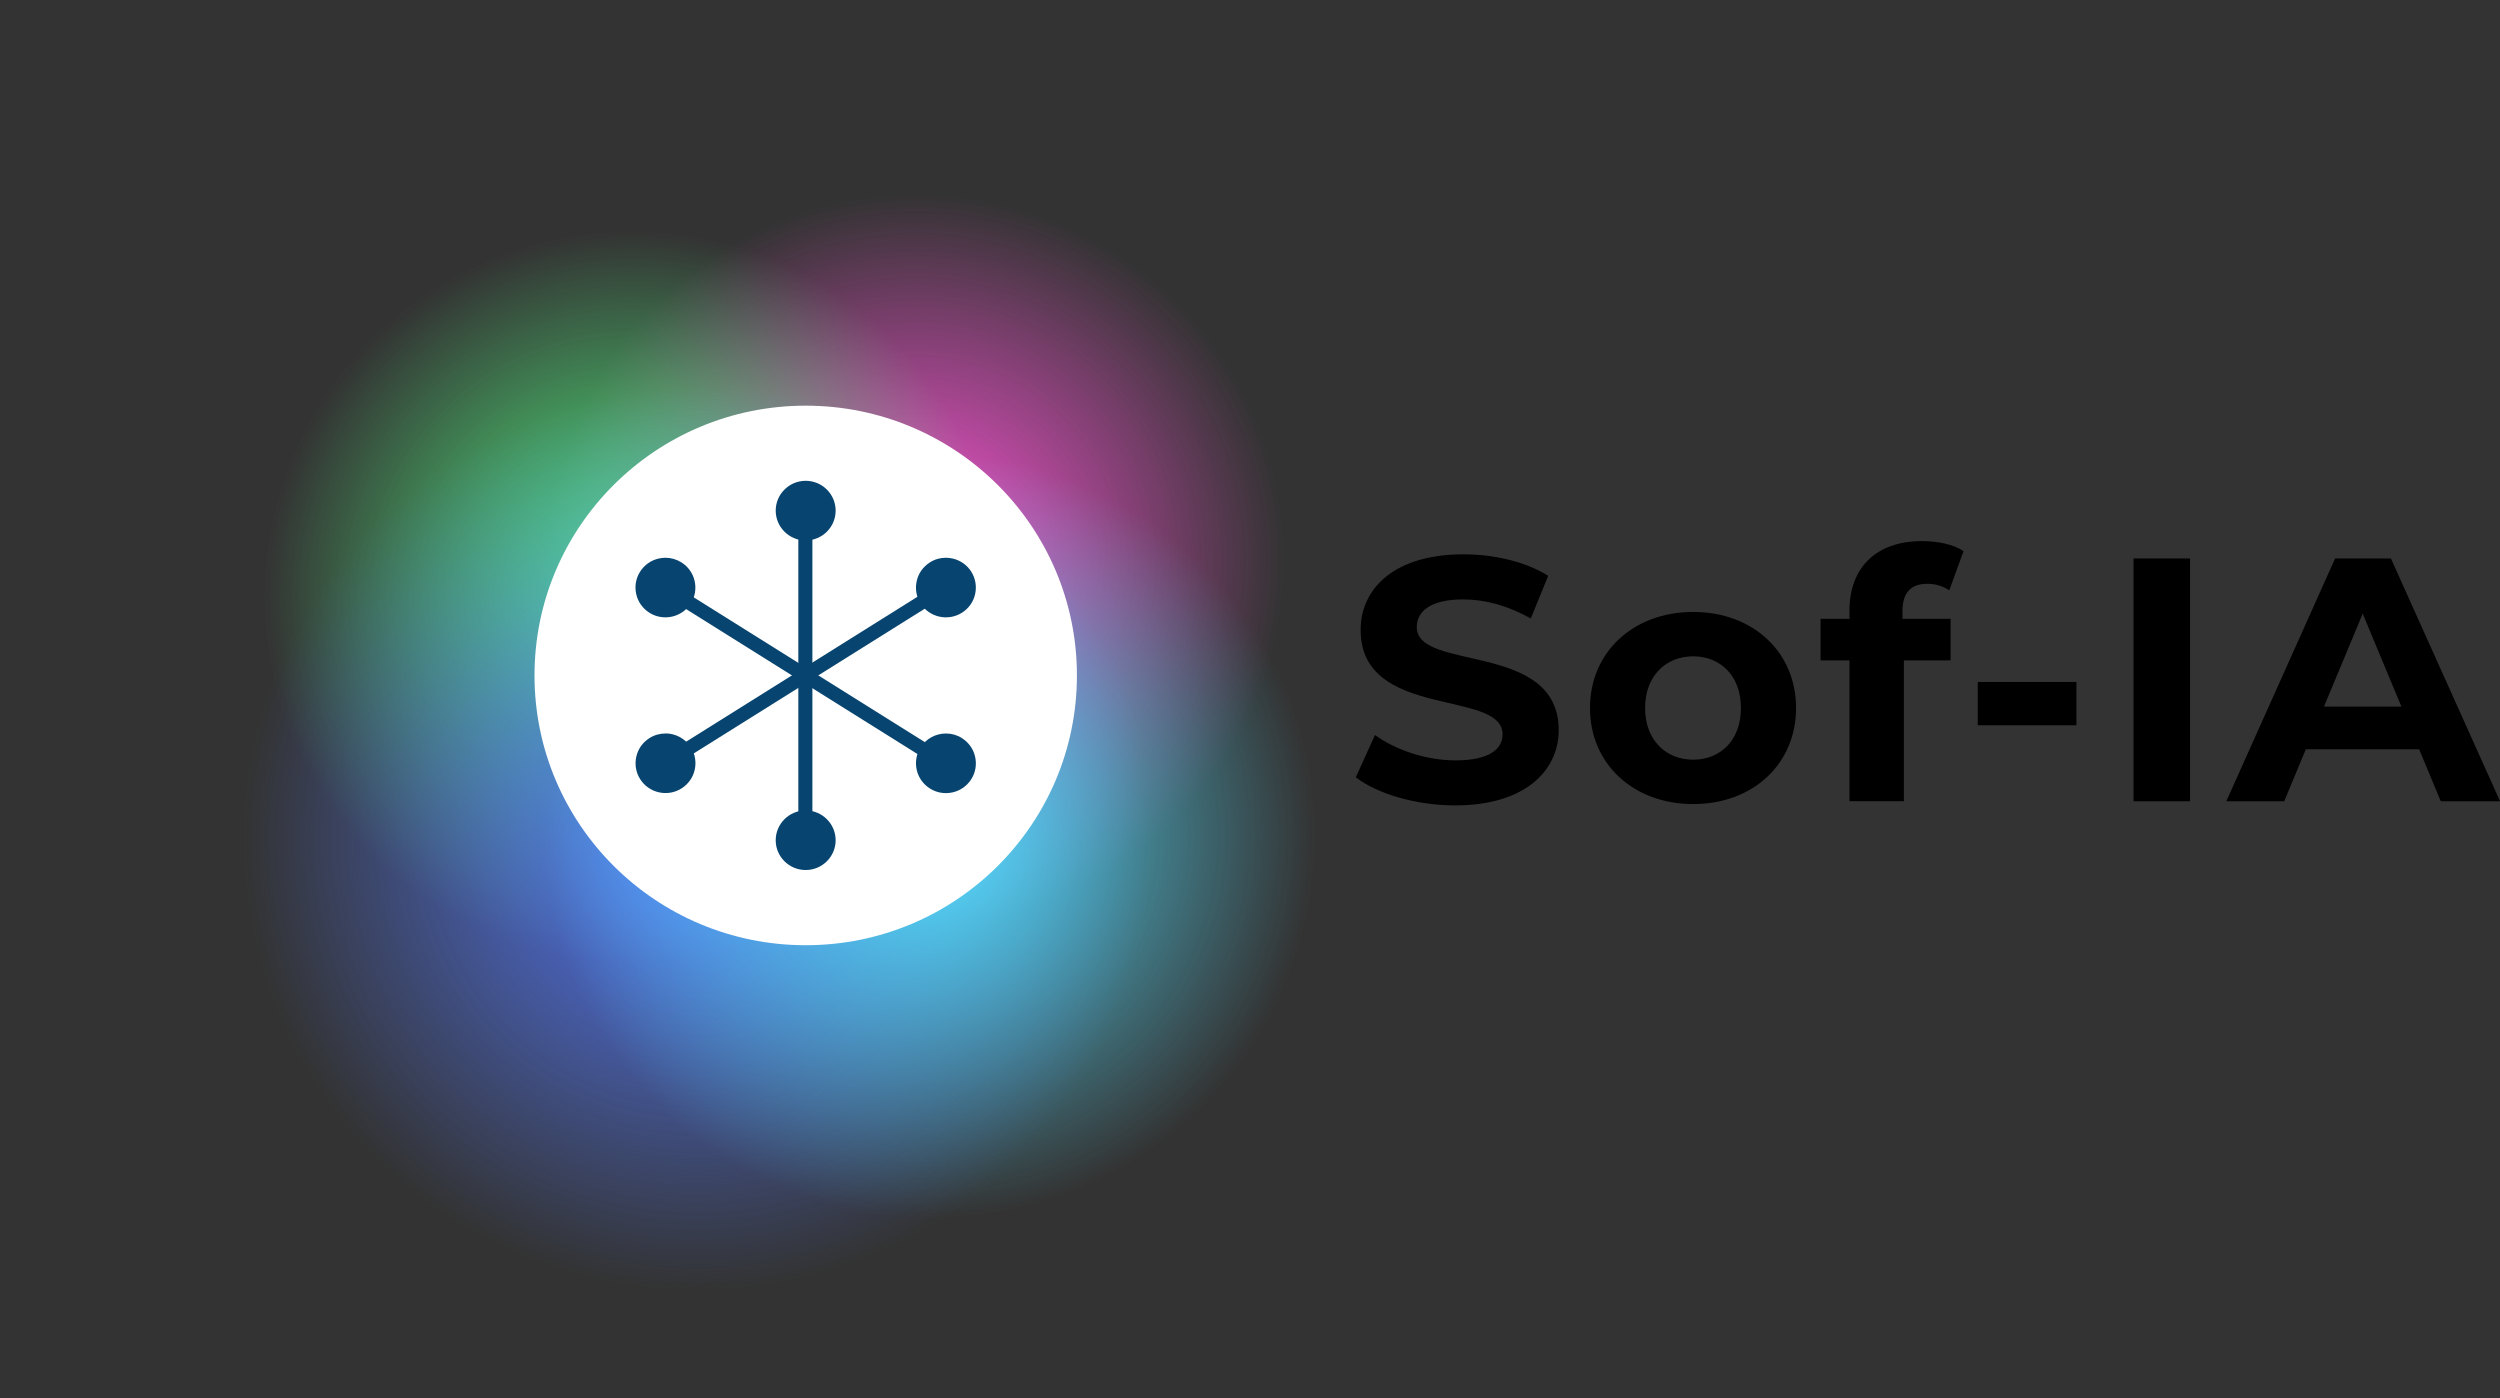
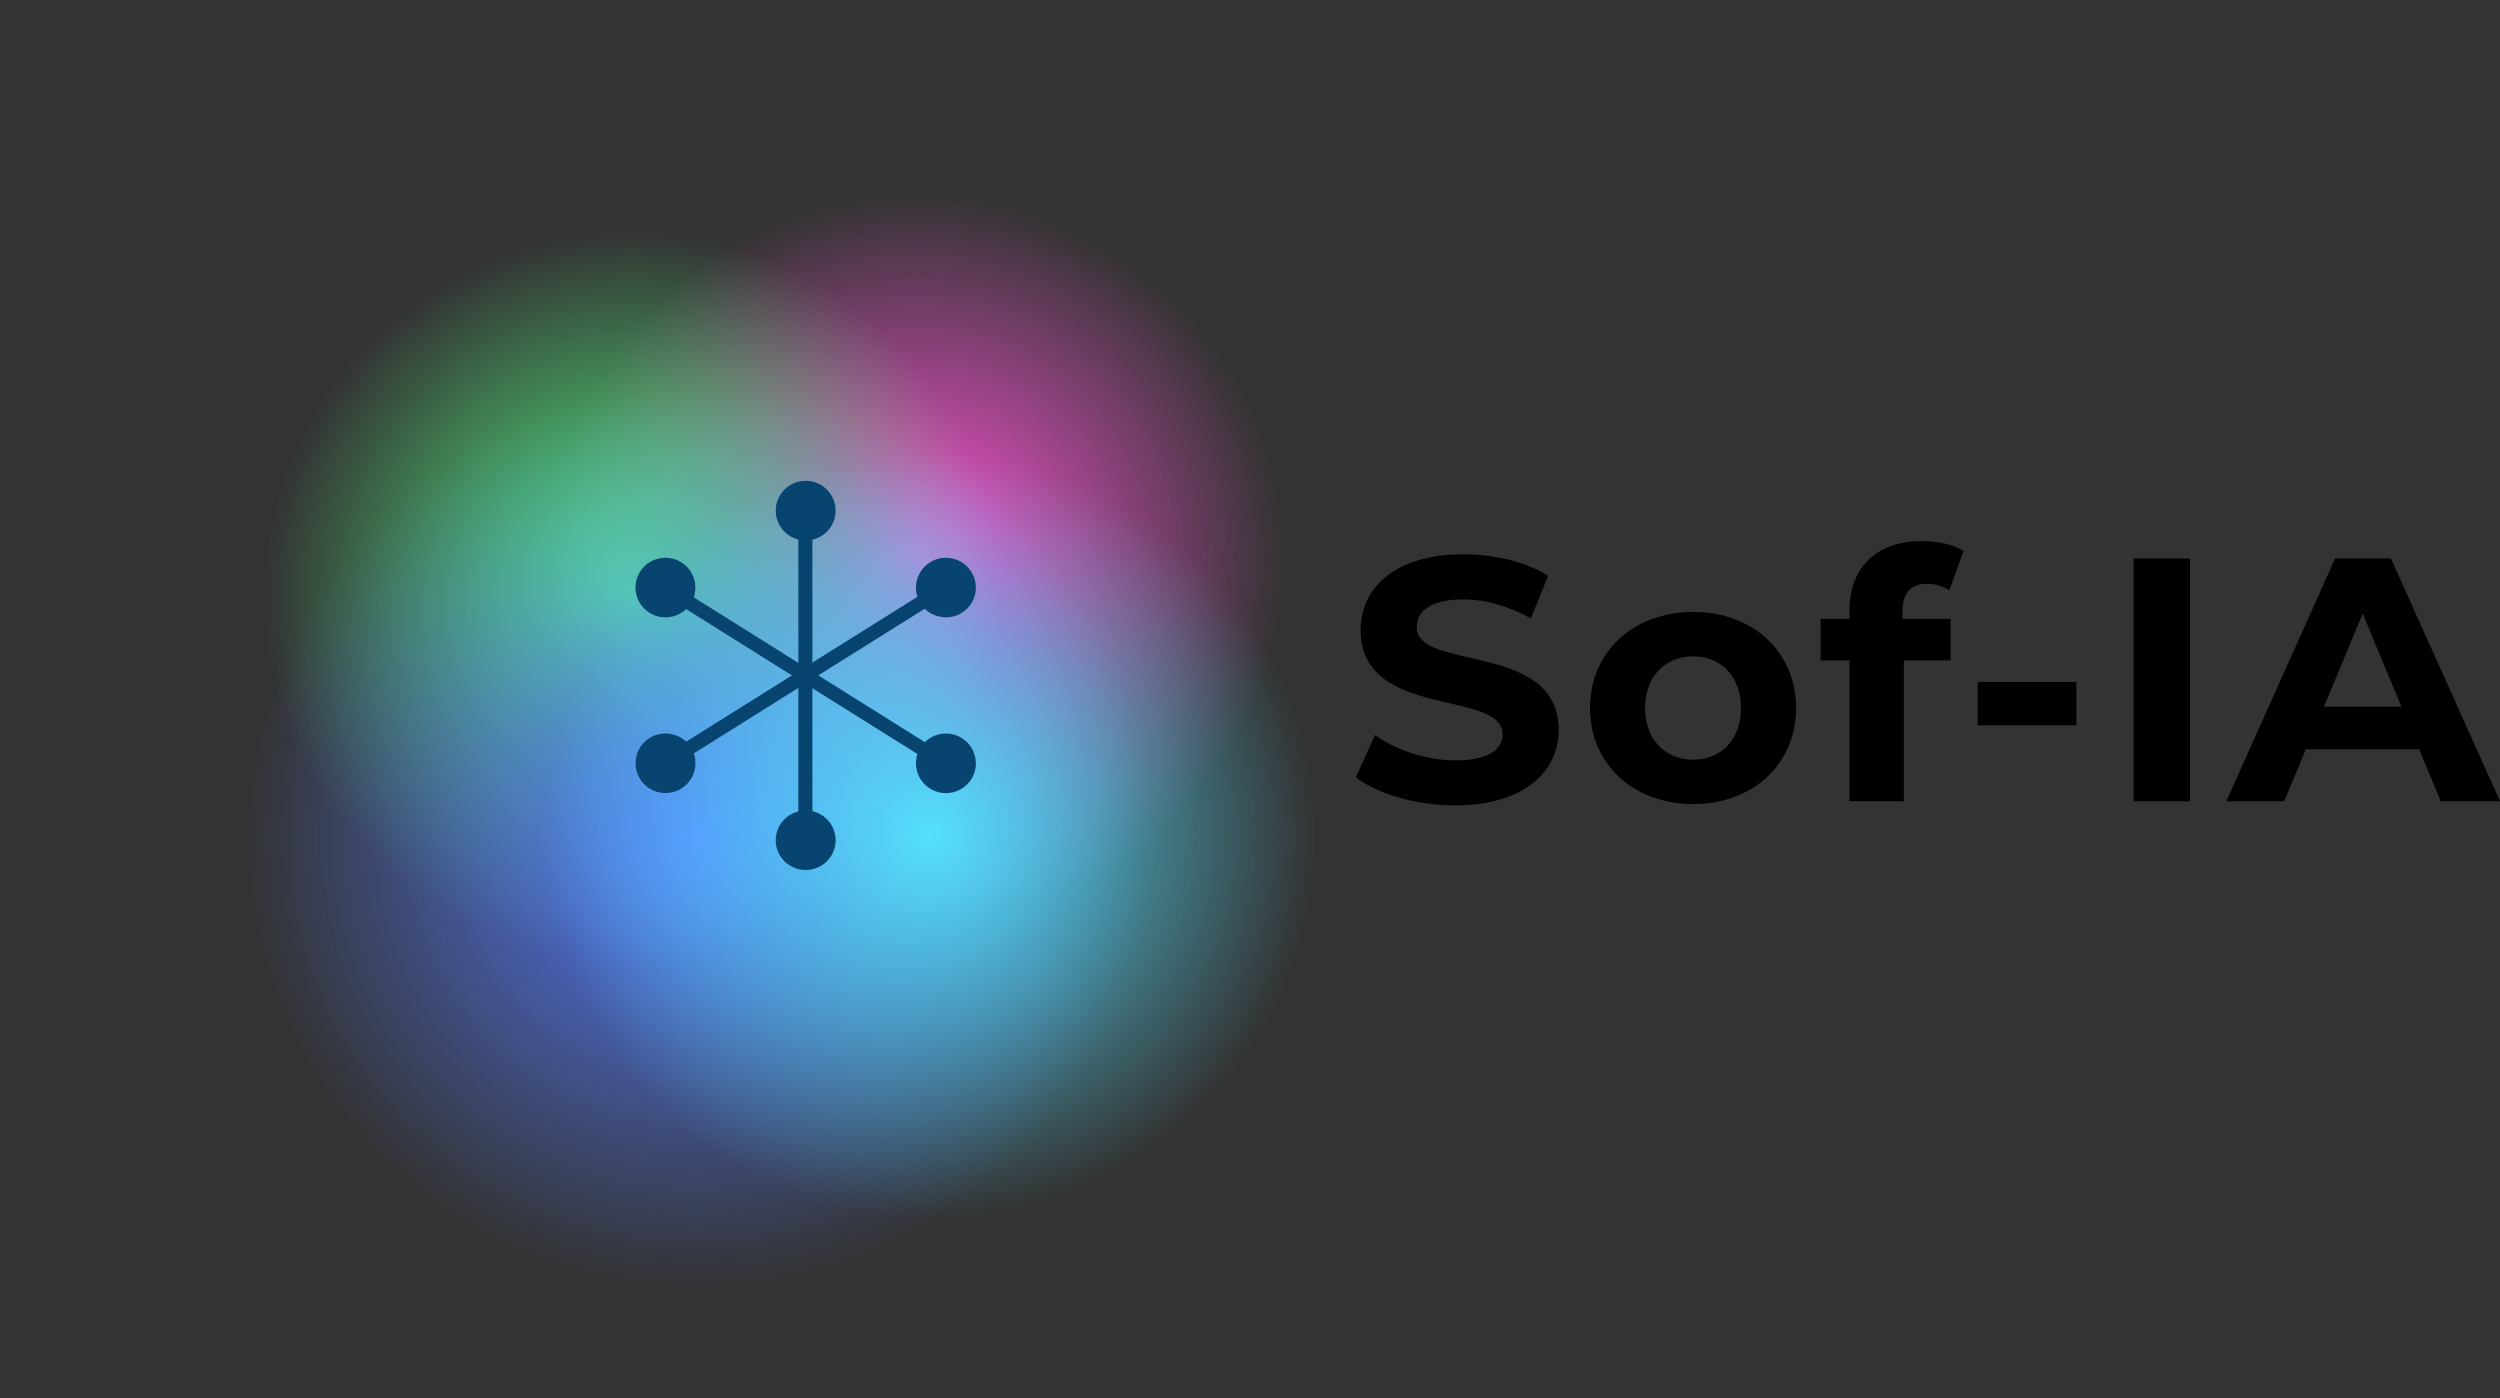
<svg xmlns="http://www.w3.org/2000/svg" id="Capa_1" viewBox="0 0 357.06 199.68">
  <rect x="0" y="0" width="357.06" height="199.68" fill="#333333" stroke="none" />
  <defs>
    <style>.cls-1{fill:none;}.cls-2{fill:#fff;}.cls-3{fill:url(#Degradado_sin_nombre_7);}.cls-4{fill:url(#Degradado_sin_nombre_6);}.cls-5{fill:url(#Degradado_sin_nombre_5);}.cls-6{fill:url(#Degradado_sin_nombre_8);}.cls-7{fill:#074570;}.cls-8{clip-path:url(#clippath);}</style>
    <clipPath id="clippath">
      <rect class="cls-1" width="215.44" height="199.68" />
    </clipPath>
    <radialGradient id="Degradado_sin_nombre_8" cx="-28.94" cy="197.34" fx="-28.94" fy="197.34" r="1" gradientTransform="translate(-12658.69 1945.62) rotate(90) scale(64.47 -64.81)" gradientUnits="userSpaceOnUse">
      <stop offset="0" stop-color="#ff54d7" />
      <stop offset=".81" stop-color="#ff54d9" stop-opacity="0" />
    </radialGradient>
    <radialGradient id="Degradado_sin_nombre_7" cx="-28.94" cy="197.34" fx="-28.94" fy="197.34" r="1" gradientTransform="translate(-12699.3 1950.96) rotate(90) scale(64.47 -64.81)" gradientUnits="userSpaceOnUse">
      <stop offset="0" stop-color="#54ff84" />
      <stop offset=".81" stop-color="#54ff84" stop-opacity="0" />
    </radialGradient>
    <radialGradient id="Degradado_sin_nombre_6" cx="-28.94" cy="197.34" fx="-28.94" fy="197.34" r="1" gradientTransform="translate(-12690.04 1985.56) rotate(90) scale(64.47 -64.81)" gradientUnits="userSpaceOnUse">
      <stop offset="0" stop-color="#547aff" />
      <stop offset="1" stop-color="#547aff" stop-opacity="0" />
    </radialGradient>
    <radialGradient id="Degradado_sin_nombre_5" cx="-28.41" cy="197.86" fx="-28.41" fy="197.86" r="1" gradientTransform="translate(-10749.45 1673.62) rotate(90) scale(54.71 -55)" gradientUnits="userSpaceOnUse">
      <stop offset="0" stop-color="#54e0ff" />
      <stop offset="1" stop-color="#54e0ff" stop-opacity="0" />
    </radialGradient>
  </defs>
  <g class="cls-8">
    <ellipse class="cls-6" cx="130.86" cy="79.87" rx="80.3" ry="79.87" />
    <ellipse class="cls-3" cx="90.26" cy="85.21" rx="80.3" ry="79.87" />
    <ellipse class="cls-4" cx="99.52" cy="119.81" rx="80.3" ry="79.87" />
    <ellipse class="cls-5" cx="132.5" cy="119.61" rx="68.14" ry="67.78" />
-     <path class="cls-2" d="M153.81,96.47c0,21.28-17.34,38.53-38.73,38.53-21.39,0-38.74-17.25-38.74-38.53s17.34-38.53,38.73-38.53,38.74,17.25,38.74,38.53Z" />
    <path class="cls-7" d="M116.03,76.64h-2.01v43.37h2.01v-43.37Z" />
    <path class="cls-7" d="M131.37,85.02l-36.89,23.11,1.07,1.69,36.89-23.11-1.07-1.69Z" />
    <path class="cls-7" d="M95.56,83.11l-1.07,1.69,36.89,23.11,1.07-1.69-36.89-23.11Z" />
    <path class="cls-7" d="M115.07,68.67c-2.36,0-4.28,1.91-4.28,4.26s1.92,4.26,4.28,4.26,4.28-1.91,4.28-4.26c0-2.35-1.92-4.26-4.28-4.26Z" />
    <path class="cls-7" d="M115.07,115.75c-2.36,0-4.28,1.91-4.28,4.26s1.92,4.25,4.28,4.25,4.28-1.91,4.28-4.25c0-2.35-1.92-4.26-4.28-4.26Z" />
    <path class="cls-7" d="M137.38,87.52c.97-.61,1.64-1.55,1.89-2.66.25-1.11.05-2.25-.55-3.21-.61-.96-1.56-1.63-2.67-1.88-.32-.07-.64-.11-.96-.11-.8,0-1.58.22-2.27.66-.97.61-1.64,1.55-1.89,2.66-.25,1.11-.06,2.25.55,3.21,1.25,1.98,3.9,2.58,5.9,1.33Z" />
    <path class="cls-7" d="M95.04,104.76c-.78,0-1.57.21-2.27.65-.97.61-1.64,1.55-1.89,2.66-.25,1.11-.06,2.25.55,3.21.61.96,1.56,1.63,2.67,1.88,1.12.25,2.26.06,3.23-.55.97-.61,1.64-1.55,1.89-2.66.25-1.11.06-2.25-.55-3.21-.81-1.28-2.21-1.99-3.63-1.99Z" />
    <path class="cls-7" d="M137.38,105.41c-.71-.44-1.49-.65-2.27-.65-1.42,0-2.82.7-3.63,1.99-.61.96-.8,2.1-.55,3.21.25,1.11.93,2.05,1.89,2.66.97.61,2.11.8,3.23.55,1.12-.25,2.06-.92,2.67-1.88.61-.96.8-2.1.55-3.21-.25-1.11-.92-2.05-1.89-2.66Z" />
    <path class="cls-7" d="M97.32,80.32c-.69-.43-1.47-.66-2.27-.66-.32,0-.64.04-.96.11-1.12.25-2.06.92-2.67,1.88-.61.96-.8,2.1-.55,3.21.25,1.11.93,2.05,1.89,2.66,2,1.25,4.64.65,5.9-1.33.61-.96.8-2.1.55-3.21-.25-1.11-.92-2.05-1.89-2.66Z" />
  </g>
  <path d="M207.83,115.03c-5.53,0-11.1-1.63-14.19-4.01l2.74-6.04c2.94,2.13,7.32,3.62,11.5,3.62,4.78,0,6.72-1.58,6.72-3.72,0-6.49-20.27-2.03-20.27-14.91,0-5.89,4.78-10.8,14.69-10.8,4.38,0,8.86,1.04,12.1,3.07l-2.49,6.09c-3.24-1.83-6.57-2.72-9.66-2.72-4.78,0-6.62,1.78-6.62,3.96,0,6.39,20.27,1.98,20.27,14.71,0,5.8-4.83,10.75-14.79,10.75ZM241.83,114.84c-8.51,0-14.74-5.7-14.74-13.72s6.23-13.72,14.74-13.72,14.69,5.7,14.69,13.72-6.18,13.72-14.69,13.72ZM241.83,108.5c3.89,0,6.82-2.77,6.82-7.38s-2.94-7.38-6.82-7.38-6.87,2.77-6.87,7.38,2.99,7.38,6.87,7.38ZM271.72,87.24v1.14h6.87v5.94h-6.67v20.11h-7.77v-20.11h-4.13v-5.94h4.13v-1.19c0-5.99,3.69-9.91,10.36-9.91,2.19,0,4.48.45,5.93,1.44l-2.04,5.6c-.85-.59-1.94-.94-3.14-.94-2.29,0-3.54,1.24-3.54,3.86ZM282.47,103.59v-6.19h14.09v6.19h-14.09ZM304.72,114.44v-34.68h8.07v34.68h-8.07ZM348.6,114.44l-3.09-7.43h-16.18l-3.09,7.43h-8.27l15.54-34.68h7.97l15.59,34.68h-8.47ZM331.92,100.92h11.06l-5.53-13.28-5.53,13.28Z" />
</svg>